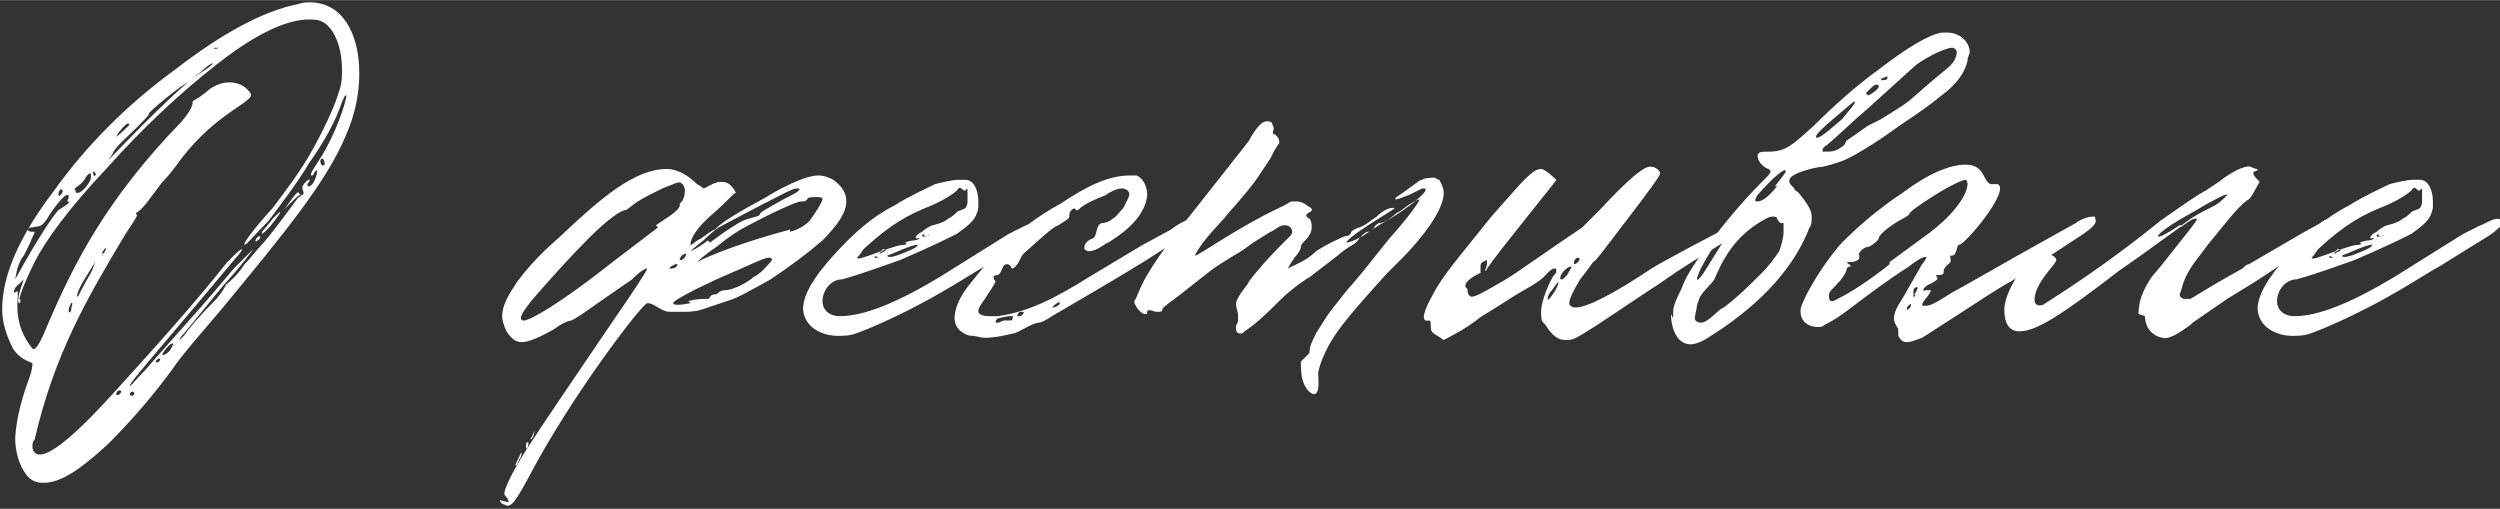
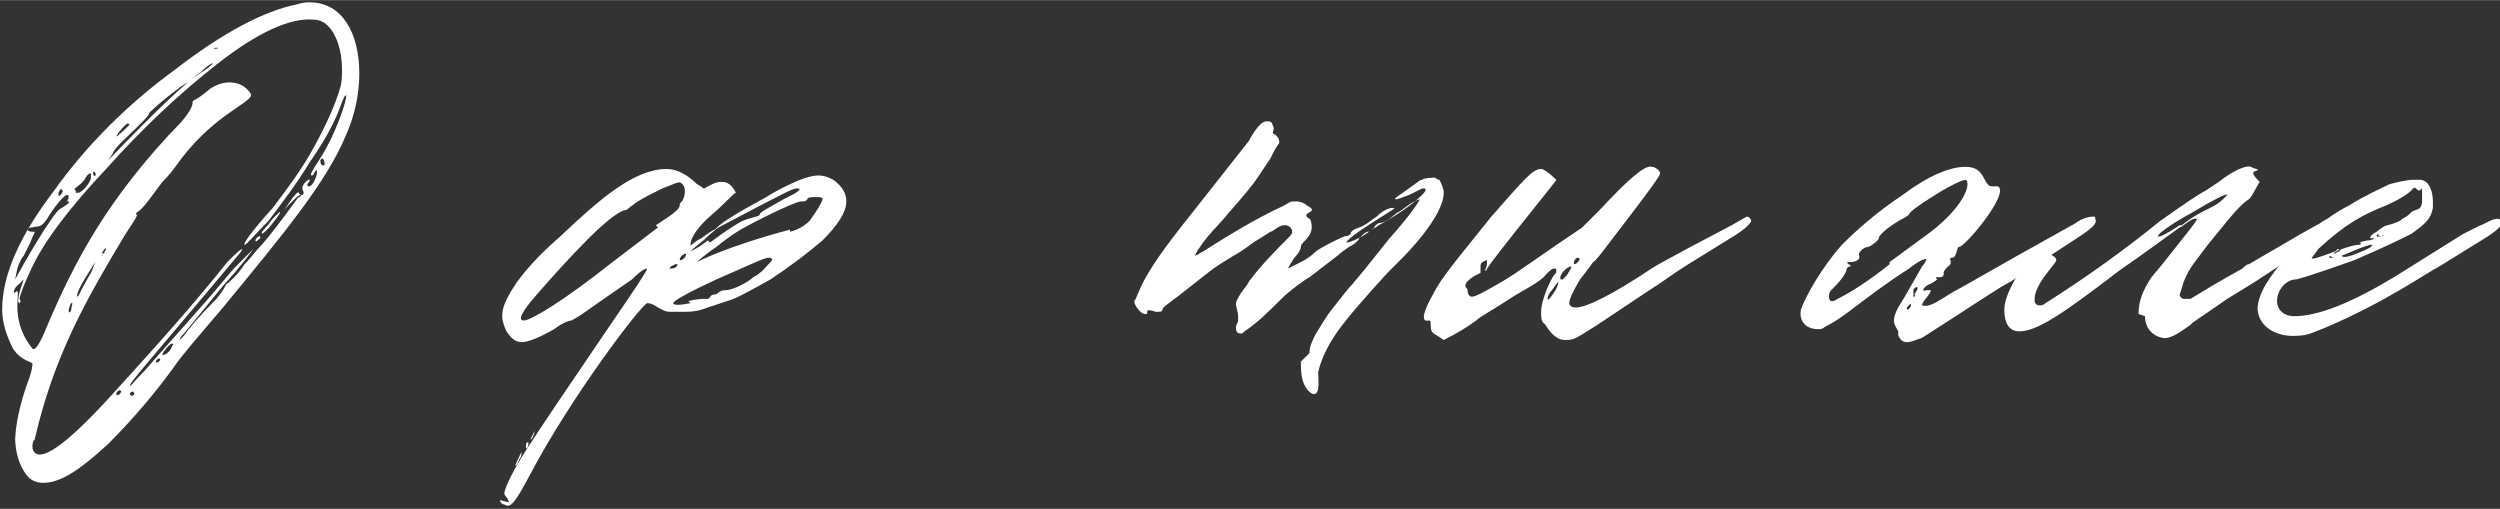
<svg xmlns="http://www.w3.org/2000/svg" xml:space="preserve" width="2456px" height="500px" version="1.1" style="shape-rendering:geometricPrecision; text-rendering:geometricPrecision; image-rendering:optimizeQuality; fill-rule:evenodd; clip-rule:evenodd" viewBox="0 0 1155 235">
  <rect x="0" y="0" width="1155" height="235" fill="#333333" stroke="none" />
  <defs>
    <style type="text/css"> .fil0 {fill:white;fill-rule:nonzero} </style>
  </defs>
  <g id="Слой_x0020_1">
    <path class="fil0" d="M7 202c0,7 2,13 5,17 2,3 5,4 8,4 8,0 17,-6 30,-18 12,-12 22,-24 30,-35 4,-6 12,-15 23,-28 28,-34 48,-58 57,-80 4,-9 6,-19 6,-28 0,-19 -8,-33 -23,-33 -1,0 -3,0 -6,1 -15,3 -34,13 -56,30 -22,16 -41,35 -56,56 -16,21 -24,39 -24,55 0,6 2,12 5,18 4,6 9,6 9,7 0,0 0,3 -2,8 -4,11 -6,21 -6,28l0 0zm98 -81c-15,19 -33,39 -53,61 -20,22 -32,31 -36,27 -1,-1 -1,-2 -1,-3 0,-1 0,-2 1,-3 9,-39 24,-65 42,-95 4,-6 6,-9 5,-9 -1,-1 1,0 6,-7l6 -8c1,-1 3,-3 6,-7 16,-23 34,-29 35,-33 0,-1 -1,-2 -2,-3 -2,-2 -5,-3 -8,-3 -3,0 -6,1 -9,3 -7,6 -8,5 -8,6 0,1 0,3 -5,9 -35,36 -50,66 -62,94 -4,10 -6,12 -7,11 -4,-5 -7,-11 -7,-20 0,-4 1,-8 -1,-6 -1,1 -1,-2 2,-4l2 -2c-3,8 -3,11 -2,11 0,0 1,-1 0,-2 0,-1 2,-7 7,-17 5,-10 16,-25 33,-43 17,-19 34,-35 52,-49 18,-14 33,-21 44,-20 8,0 13,11 13,23 0,3 0,6 -1,9 -2,7 -6,16 -12,27 -6,11 -13,20 -19,28 -10,11 -14,17 -13,17 1,0 4,-4 11,-11 6,-8 13,-17 19,-27 7,-10 12,-19 15,-28 1,-2 1,-3 2,-3l0 0c0,3 -5,18 -12,29 -4,6 -5,8 -4,8 0,0 1,0 1,-1 3,-5 1,5 -2,6 -1,0 -1,0 -1,-1 4,-5 -4,0 -2,3 1,2 -1,3 -2,1 0,-1 -2,1 -4,4 -2,3 -3,4 -3,4 0,0 1,-1 4,-4 2,-2 3,-3 4,-3 0,0 0,0 0,0 0,0 0,1 -1,1 -1,1 -3,4 -6,8 -6,8 -10,13 -12,15 -2,2 -4,5 -7,8 -4,6 -7,8 -8,9 -1,0 0,1 -5,7 -8,8 -13,14 -15,17 -2,2 -2,2 -2,2 0,0 0,0 0,0 0,-1 1,-2 2,-3l18 -22c10,-11 14,-17 14,-17 0,0 -3,3 -9,9l-11 13c-14,16 -24,27 -30,34 -5,5 -7,8 -7,7 0,-1 6,-8 17,-21 11,-13 22,-26 32,-38 2,-2 3,-4 3,-4 -1,0 -3,2 -7,6l0 0zm-5 -99c1,0 2,0 1,0 -1,1 -4,0 -1,0zm-1 6c0,1 -2,3 -7,6 -5,3 -19,16 -42,40l2 -3c1,-3 7,-8 11,-12 4,-4 6,-6 6,-7 0,0 3,-3 8,-7 5,-4 9,-7 10,-7 1,0 1,-1 1,-1 0,0 2,-2 5,-4 3,-3 5,-4 6,-4 0,0 1,0 1,1zm-39 29c0,1 -5,5 -6,6 -1,0 4,-6 5,-6 0,0 1,0 1,1zm88 17c1,-2 2,0 2,2 -1,1 -2,0 -2,-2zm-104 6c1,1 -1,2 -1,0 0,-1 1,-1 1,0zm-9 8c-2,-1 2,-2 4,-5 1,-2 2,-3 3,-3 0,0 0,0 0,1l0 1c0,2 -4,7 -6,7l-1 0zm-6 0c0,0 0,1 -1,2 -1,1 -1,0 -1,-1 1,-2 1,-2 2,-1zm3 5c0,1 -2,2 -5,4 -2,2 -9,12 -20,32l1 -5c1,-3 2,-5 3,-6l3 -6c1,-3 2,-4 2,-5 0,0 0,0 0,0l-1 0c-3,0 -3,-2 0,-2 3,-1 4,1 8,-6 4,-6 7,-9 8,-9 1,0 1,1 0,3zm89 15c0,0 2,-1 5,-5 3,-4 4,-5 3,-5 0,0 -1,1 -3,3 -3,4 -5,6 -5,6l0 0zm-3 3c0,0 0,1 1,0 3,-2 0,-3 -1,0zm-71 6c1,-2 2,-3 2,-2 0,0 -2,4 -2,3l1 -1zm-5 9c-3,5 -6,11 -6,11 -1,0 0,-3 3,-8 3,-5 5,-8 5,-8 0,0 -1,3 -2,5zm-9 16c0,3 -2,3 -1,0 1,-3 2,-3 1,0zm42 22c0,0 0,-1 1,-2 2,-3 4,-4 4,-3l-1 2c-1,2 -3,3 -4,3 0,0 0,0 0,0zm-1 2c0,1 -2,2 -2,1 0,-1 2,-2 2,-1zm-18 15c-1,2 -3,2 -2,0 1,-1 2,-1 2,0zm6 1c0,1 -2,1 -2,0 0,-1 2,-2 2,0z" />
    <path id="_1" class="fil0" d="M231 231c0,1 1,2 2,2 3,2 5,-1 12,-14 19,-36 51,-78 54,-79 1,0 2,0 5,2 2,1 3,2 6,2 2,0 4,0 6,0 6,0 8,-1 11,-2l9 -3c4,-1 11,-5 20,-10 9,-6 17,-12 24,-18 7,-7 11,-13 11,-18 0,-4 -2,-7 -6,-10 -2,-1 -4,-2 -7,-2 -7,0 -21,8 -24,10 -28,15 -22,15 -24,15 0,0 -2,1 -6,4 -4,2 -5,4 -5,3 0,-3 3,-8 10,-14 7,-6 10,-10 11,-10 -1,-2 -3,-5 -6,-5 -1,0 -1,0 -2,0 -4,1 -6,3 -7,3 0,0 -1,-1 -3,-2 -4,-4 -9,-7 -14,-7 -15,0 -31,14 -49,31 -2,2 -11,9 -20,21 -4,6 -7,11 -7,16 0,2 1,5 2,7 2,3 4,5 7,5 3,0 8,-2 15,-6 4,-3 7,-4 8,-4 0,0 2,-1 5,-3l10 -7 13 -9c4,-4 6,-5 7,-5 0,0 0,0 0,0 0,1 -6,10 -17,26 -19,28 -32,47 -39,58 -7,11 -10,18 -10,20 0,1 2,2 2,4zm73 -126l-21 16c-24,19 -38,27 -41,27 -3,0 -1,-4 6,-12 7,-8 15,-17 24,-26 9,-9 15,-13 17,-13 1,0 3,-3 11,-7l6 -3c8,-3 8,-4 10,-1 1,2 0,6 -1,7 -1,1 -1,1 -1,2 0,1 -2,3 -5,5l-6 4zm23 6c-5,4 -8,5 -8,5 0,0 2,-2 6,-5 4,-4 7,-6 7,-6l19 -10c10,-5 15,-8 17,-8 1,0 2,0 1,1 -1,1 -3,2 -7,4 -7,4 -11,6 -11,7 0,1 -3,1 -8,3 -2,1 -7,4 -15,10zm38 -5c-30,8 -43,15 -43,15 0,0 3,-3 9,-7 6,-5 11,-8 13,-9 11,-6 24,-12 26,-12 2,0 2,0 3,-1 0,-1 2,-1 4,-1 2,0 3,0 3,1 0,1 -3,6 -6,10 -2,2 -5,4 -9,5zm-50 12c4,-3 1,3 -1,2 0,0 0,-1 1,-2zm4 22c-5,1 -8,1 -8,0 0,-1 7,-5 20,-11 14,-6 22,-10 24,-10 2,0 2,1 1,2 -2,2 -4,5 -8,7 -2,2 -9,6 -13,6 -3,0 -3,2 -5,2 -2,0 -2,2 -3,2l-1 0c-1,0 -4,0 -8,1l0 0zm-6 -18c0,1 -1,2 -3,2 -1,0 -1,0 0,-1l2 -1c0,0 1,0 1,0zm-66 77c0,1 -1,4 -2,4 0,0 2,-4 2,-4zm-4 6c2,-3 1,3 0,2 0,0 0,-1 0,-2zm-3 7c-1,2 -1,3 -2,3 0,0 3,-7 3,-6 0,0 0,2 -1,3z" />
-     <path id="_2" class="fil0" d="M371 142c0,9 9,14 19,13 4,0 8,-2 13,-4 28,-12 46,-25 52,-28l21 -13c5,-3 8,-6 8,-7 0,-1 -1,-2 -2,-2 -3,0 -7,3 -8,3l-8 4 -32 20c-20,12 -35,18 -46,18 -5,0 -8,-3 -8,-7 0,-5 4,-10 9,-10 4,-1 13,-4 27,-9 14,-6 22,-10 26,-12 7,-5 9,-7 10,-12 0,0 0,-1 0,-3 0,-5 -2,-10 -6,-10l-3 0c-3,0 -7,1 -11,2 -4,2 -11,5 -19,10 -10,5 -19,13 -28,23 -9,10 -14,18 -14,25zm35 -23c0,0 -1,0 -2,0 0,-1 2,-2 2,-2l3 -2c0,0 -1,0 -1,0l-1 1 0 0c-8,3 -11,4 -11,3 0,0 1,-1 3,-4 13,-12 21,-16 31,-20 7,-3 11,-6 12,-7 2,-3 2,0 4,0l0 0c0,0 1,-2 1,0 0,1 0,3 0,5 0,0 0,2 -1,3 -1,1 -3,1 -4,2 -1,1 -2,2 -4,3 -1,1 -3,2 -7,3 -1,0 -4,2 -5,3 -2,1 -3,2 -3,3 0,0 0,0 0,0l2 0c-1,1 -3,1 -3,1l0 0c-1,0 -4,1 -4,1 1,0 1,1 0,1 0,0 -2,0 -5,1 -3,1 -4,1 -4,2 0,0 -1,0 -2,1 0,0 0,0 -1,0 0,0 -2,1 -2,1zm24 -10c0,0 -1,0 -2,0 -3,1 -2,-1 -1,-1 0,0 -1,1 1,1 1,0 1,-1 1,0 0,0 1,0 2,0 0,0 0,0 0,0 0,0 -1,0 0,0zm-6 4c0,1 -2,2 -7,4 -5,2 -7,2 -7,1 3,-1 11,-5 14,-5z" />
-     <path id="_3" class="fil0" d="M545 110c5,-3 8,-6 8,-7 0,-1 -1,-2 -2,-2 -3,0 -9,4 -10,5l-13 7 -25 15c-16,10 -28,16 -42,18 -1,0 -3,0 -4,0 -3,0 -5,-1 -5,-2 0,-2 1,-3 3,-6 2,-3 4,-6 5,-8 -1,-1 -1,-2 -1,-2 0,0 0,-1 2,-1 2,-1 2,-5 4,-5 1,0 1,0 2,1 0,1 1,1 1,1 3,-2 3,-5 5,-7 8,-7 13,-12 16,-13 3,-2 5,-3 5,-4 0,-1 0,-2 1,-3 1,-1 2,-1 2,0 0,0 1,0 1,0 3,-3 8,-5 13,-7 1,-1 5,-3 7,-3 1,0 2,0 3,1 1,1 1,2 0,4l-2 4c-2,2 -3,4 -5,5 -1,1 -3,2 -5,2 -3,1 -2,6 -4,7 -3,1 -4,3 -4,4 0,0 0,1 0,1 0,0 1,1 2,1 4,0 8,-4 9,-4 3,-2 17,-10 18,-22 0,-4 -2,-8 -5,-9 -1,0 -2,0 -3,0 -10,0 -20,5 -32,13 -11,6 -20,13 -28,21 -5,5 -9,10 -13,15 -6,7 -8,13 -8,17 0,4 3,7 7,8 3,0 5,1 7,1 4,0 9,-1 13,-2 2,0 9,-5 12,-5 1,0 3,-1 6,-3 24,-14 41,-24 50,-30l8 -5zm-59 32c1,-1 2,-2 4,-3l-1 1c0,0 1,0 1,0 -1,1 -2,2 -4,2l-1 0zm-16 4c0,0 0,-1 1,-2 1,0 1,0 2,0 0,1 -1,2 -2,2l-1 0zm-2 0c0,0 0,2 -1,2 -1,0 -2,0 -3,0 -1,0 -2,1 -3,1l-1 0c0,-1 0,-1 1,-2 1,0 3,-1 6,-1l0 0 1 0z" />
    <path id="_4" class="fil0" d="M601 167c0,8 1,10 3,13 1,1 2,2 3,2 3,0 2,-7 2,-10 1,-5 4,-12 9,-19 5,-7 13,-16 23,-27l7 -7c1,-1 19,-19 19,-30 0,-2 -1,-4 -2,-6 0,0 -1,0 -2,-1 0,0 -5,0 -6,1l0 0c0,0 -1,0 -2,1 -8,6 -12,8 -10,8 1,0 3,-1 6,-2l6 -3 1 0c1,0 1,1 -1,3 -4,4 -11,9 -20,14l-6 4c-1,1 -7,4 -9,4l0 0c0,-1 5,-5 18,-13 3,-2 5,-3 4,-3l-1 0c-1,0 -4,1 -7,4 -3,2 -5,4 -8,5 -3,1 -4,2 -4,3 0,0 -1,1 -2,1 -1,0 -3,1 -7,3 -4,2 -7,4 -7,4 -1,1 -3,3 -7,5 -4,2 -6,3 -6,3 0,0 1,-2 3,-5 2,-2 3,-4 3,-5 0,-1 1,-2 2,-3 2,-2 3,-4 3,-6 0,-1 0,-3 -1,-4 -2,-1 -2,-2 0,-3 2,-1 1,-2 -1,-3 -1,-1 -3,-2 -5,-2 -1,0 -2,0 -2,0 -1,0 -2,1 -4,2 -13,6 -26,14 -37,21 -2,1 -3,2 -4,2 4,-8 13,-16 15,-19 8,-9 12,-14 14,-17 2,-3 4,-6 6,-9 0,0 1,-2 2,-4l2 -3c0,-1 0,-2 -1,-3l-1 -1c0,0 -1,0 -1,-1 0,0 1,-2 0,-3 0,0 0,-2 -2,-2l-1 0c-3,0 -7,7 -8,9l-26 33c-12,15 -21,27 -25,37 -1,2 -1,3 -2,4 0,2 3,6 5,6 1,0 1,0 1,-1 0,-1 1,-1 4,0 2,0 3,0 3,-1 0,-1 3,-3 7,-6l14 -11c5,-4 9,-6 12,-8 2,-1 5,-3 9,-6l8 -5c1,0 4,-3 6,-3l1 0c1,0 3,1 3,3 0,1 -1,2 -1,2 -6,6 -13,13 -19,21 0,1 -5,6 -6,10 0,2 1,4 1,6 0,1 0,1 0,2 0,1 -1,2 -1,3 0,1 0,3 2,3 1,0 1,0 2,-1 6,-4 11,-9 17,-15 4,-4 11,-9 13,-10l13 -10c1,-1 5,-4 7,-5 0,0 2,-1 3,-3 2,-2 3,-3 4,-3 1,0 2,-1 3,-2 0,-1 2,-2 2,-2 4,0 8,-5 9,-5 2,-1 6,-5 10,-6 -1,2 -5,8 -14,18l-12 15 -5 6c-2,2 -5,6 -9,11 -4,5 -6,9 -8,12 -2,4 -3,6 -3,9z" />
    <path id="_5" class="fil0" d="M714 150c3,5 6,7 9,7 4,0 4,0 15,-7l24 -16c5,-3 10,-7 18,-12l21 -13c5,-3 8,-6 8,-7 0,-1 -1,-2 -2,-2l-7 4 -19 10c-9,5 -15,8 -18,10 -18,12 -30,18 -35,18 -2,0 -3,-1 -3,-2 0,-2 2,-6 5,-11 4,-5 6,-8 6,-8 1,0 6,-7 16,-20 10,-13 15,-20 15,-21 0,-1 -2,-3 -4,-3 -3,-1 -11,6 -24,20 -6,6 -8,8 -8,8 -18,12 -30,21 -37,25 -7,4 -12,7 -14,7 -2,0 -2,-3 -2,-3 0,-1 -1,-1 -1,-2 0,-3 7,-6 7,-6l0 -3c0,-2 1,-2 3,-3 0,2 0,3 -1,5 0,0 1,0 1,-1 2,-3 9,-12 21,-27 8,-10 12,-15 11,-14 0,0 -5,-5 -7,-5 -4,0 -8,5 -23,22 -16,20 -23,28 -27,36 -4,7 -6,13 -2,12 1,0 1,0 1,3 0,2 1,3 3,4l3 2c6,-3 11,-6 15,-9 2,-2 8,-5 17,-11 3,-2 13,-7 15,-10 2,-2 3,-3 4,-3 1,0 1,0 1,1 0,1 0,1 -1,2 -1,1 -6,11 -6,17 0,2 0,4 1,5zm15 -31c1,0 1,1 0,2 -3,3 -2,-2 0,-2zm-7 10c0,0 -1,0 -1,0 -1,-2 3,-6 5,-6 0,0 0,0 0,0 0,1 -1,2 -2,4 -1,1 -2,2 -2,2zm-2 1c0,0 0,2 -2,5 -2,3 -3,4 -3,3 0,0 0,-2 2,-4 2,-3 3,-4 3,-4z" />
-     <path id="_6" class="fil0" d="M772 145c0,7 3,14 9,14 2,0 5,-1 8,-3 21,-13 39,-30 47,-51 1,-1 1,-3 1,-5 0,-3 -2,-6 -6,-11 -1,-1 -2,-1 -2,-2l-1 -1c-3,-3 -1,-5 5,-7 6,-2 9,-2 9,-2 4,-1 8,-2 12,-4 4,-2 9,-5 15,-9l10 -7c6,-4 12,-8 18,-13 7,-5 11,-11 12,-16 0,-2 1,-3 1,-4 0,-5 -5,-9 -10,-9l-3 0c-6,1 -16,7 -29,17 -11,8 -21,17 -30,26 -10,9 -13,12 -21,12 -3,0 -5,0 -5,2 0,2 2,5 5,6 2,1 1,2 -3,6 -10,10 -18,20 -24,28 -6,8 -11,15 -13,21 -2,4 -4,8 -4,11 0,1 0,2 0,3zm80 -78c-4,3 -5,3 -10,3 0,-1 0,-2 2,-3 7,-6 13,-12 19,-17l21 -19c3,-3 14,-9 18,-9 1,0 2,1 2,2 0,2 -1,5 -5,8l-6 5c-6,5 -10,9 -13,11l-3 2 -8 5 -6 3 -10 7zm17 -30c0,0 0,-1 1,-1 2,-1 2,-1 2,0 0,1 -2,1 -3,1zm-7 6c0,0 1,-1 2,-2 1,-1 2,-2 3,-2 0,0 1,0 1,1 0,1 -4,4 -5,4 0,0 0,0 0,0l0 0zm-11 12c-8,7 -12,10 -12,8 0,-1 3,-4 9,-9 6,-5 9,-8 9,-7 0,1 -2,3 -6,8zm-30 31c-4,5 -7,7 -9,7 -2,0 -1,-1 0,-3 7,-8 13,-13 13,-11 0,1 -2,3 -5,7zm-25 56c-2,1 -7,7 -10,7 -2,0 -3,-1 -3,-2 0,-1 1,-5 1,-6l1 -3c1,-3 6,-7 7,-9 1,-2 3,-7 5,-10 4,-7 10,-13 17,-17 2,-1 3,-2 5,-2 1,0 2,0 2,1 0,0 1,2 2,2 0,0 0,0 1,0 0,1 0,2 0,4 0,3 -1,6 -2,9 -2,3 -5,7 -8,10 -6,6 -12,12 -19,17zm-7 -19c-3,5 -5,7 -5,6 0,-4 13,-25 13,-19 0,0 -3,5 -8,13z" />
-     <path id="_7" class="fil0" d="M877 155c1,2 2,3 4,3 2,0 4,-1 7,-2 22,-14 35,-23 41,-26l32 -21c6,-4 8,-6 7,-8 0,-1 0,-1 -1,-1 -3,0 -7,2 -8,3l-9 5c-27,15 -44,25 -48,27 -8,5 -11,7 -14,6 0,-2 4,-5 4,-7 0,0 -1,0 -2,0 -3,1 -1,-2 2,-3 2,-1 3,-2 3,-2l0 -1c-1,-1 -1,-1 1,-1 2,0 2,-1 2,-2 0,-1 1,-2 2,-3 2,-1 1,-3 1,-3 0,-1 0,-1 1,-1 2,0 2,-5 3,-5 2,1 24,-25 18,-28 0,0 -2,0 -3,0 -1,0 -2,-1 -3,-3 -2,-4 -4,-6 -9,-6 -7,0 -17,4 -29,13 -12,8 -21,16 -28,23 -9,10 -17,24 -19,30 -1,6 3,9 8,9 1,0 2,0 3,-1 4,-2 7,-4 11,-7 8,-6 17,-13 28,-20 5,-4 8,-5 8,-4 0,0 -1,2 -2,3l-8 14c-1,2 -5,7 -5,11 0,2 1,3 2,5zm-4 -33c-10,8 -18,13 -24,16 -3,2 -4,1 -4,-1 0,-1 0,-2 1,-3 2,-2 6,-6 7,-9 0,-2 2,-2 2,-2 0,0 0,-1 -1,-1 -1,-1 -1,-1 1,-1 2,0 4,-1 4,-2l0 -1c-1,-1 2,-4 4,-4l0 0c1,0 5,-3 5,-4 0,-2 7,-7 11,-9 2,-1 3,-2 3,-2 0,-1 4,-4 12,-9 8,-5 13,-7 14,-7 3,1 0,13 -20,27l-15 11zm12 14c0,0 -1,2 -1,1 0,0 0,-1 0,-1 0,0 0,-2 0,-2 0,-1 2,-2 2,-1 0,0 -1,3 -2,3zm-4 6c3,-4 2,1 0,1 0,0 0,-1 0,-1z" />
+     <path id="_7" class="fil0" d="M877 155c1,2 2,3 4,3 2,0 4,-1 7,-2 22,-14 35,-23 41,-26l32 -21c6,-4 8,-6 7,-8 0,-1 0,-1 -1,-1 -3,0 -7,2 -8,3l-9 5c-27,15 -44,25 -48,27 -8,5 -11,7 -14,6 0,-2 4,-5 4,-7 0,0 -1,0 -2,0 -3,1 -1,-2 2,-3 2,-1 3,-2 3,-2c-1,-1 -1,-1 1,-1 2,0 2,-1 2,-2 0,-1 1,-2 2,-3 2,-1 1,-3 1,-3 0,-1 0,-1 1,-1 2,0 2,-5 3,-5 2,1 24,-25 18,-28 0,0 -2,0 -3,0 -1,0 -2,-1 -3,-3 -2,-4 -4,-6 -9,-6 -7,0 -17,4 -29,13 -12,8 -21,16 -28,23 -9,10 -17,24 -19,30 -1,6 3,9 8,9 1,0 2,0 3,-1 4,-2 7,-4 11,-7 8,-6 17,-13 28,-20 5,-4 8,-5 8,-4 0,0 -1,2 -2,3l-8 14c-1,2 -5,7 -5,11 0,2 1,3 2,5zm-4 -33c-10,8 -18,13 -24,16 -3,2 -4,1 -4,-1 0,-1 0,-2 1,-3 2,-2 6,-6 7,-9 0,-2 2,-2 2,-2 0,0 0,-1 -1,-1 -1,-1 -1,-1 1,-1 2,0 4,-1 4,-2l0 -1c-1,-1 2,-4 4,-4l0 0c1,0 5,-3 5,-4 0,-2 7,-7 11,-9 2,-1 3,-2 3,-2 0,-1 4,-4 12,-9 8,-5 13,-7 14,-7 3,1 0,13 -20,27l-15 11zm12 14c0,0 -1,2 -1,1 0,0 0,-1 0,-1 0,0 0,-2 0,-2 0,-1 2,-2 2,-1 0,0 -1,3 -2,3zm-4 6c3,-4 2,1 0,1 0,0 0,-1 0,-1z" />
    <path id="_8" class="fil0" d="M991 146c0,5 3,9 8,10 4,1 10,-4 13,-6l1 -1 16 -11 13 -8c9,-6 20,-13 32,-21 5,-3 8,-6 8,-7 0,-1 -1,-2 -2,-2 -3,0 -7,2 -8,3l-9 5 -24 14c-1,0 -2,1 -3,2 -11,6 -19,11 -24,14l0 0c-1,0 -2,0 -3,0 -1,0 -2,-1 -2,-2l1 -3c1,-4 3,-8 6,-12l6 -8 9 -11c4,-5 8,-9 10,-10 2,-2 4,-7 5,-8 -1,-1 -3,-3 -3,-4 0,0 0,-1 1,-1 3,-1 -1,-1 -2,-2 -3,-1 -10,3 -15,7l-6 4c-4,2 -11,7 -21,14 -16,13 -34,26 -53,38 -1,1 -2,1 -3,1 -1,0 -2,-1 -2,-2l0 -1c0,-3 2,-7 5,-11 3,-4 5,-6 5,-7 0,-2 -6,-4 -8,-4l-1 0c-2,1 -15,17 -15,27 0,6 2,10 7,10 8,0 20,-8 46,-28l10 -7 18 -13c1,0 5,-4 7,-4 1,0 1,0 1,0 1,0 -9,12 -16,21l-5 6c-4,6 -6,11 -6,17zm16 -42c-6,4 -10,6 -10,5 0,-1 5,-5 16,-11 10,-6 16,-9 16,-8 0,0 -1,1 -2,2 -2,2 -4,3 -6,4 -4,2 -8,4 -13,8z" />
    <path id="_9" class="fil0" d="M1043 142c0,9 9,14 19,13 4,0 8,-2 13,-4 28,-12 46,-25 52,-28l21 -13c5,-3 8,-6 8,-7 0,-1 -1,-2 -2,-2 -3,0 -7,3 -8,3l-8 4 -32 20c-20,12 -35,18 -46,18 -5,0 -8,-3 -8,-7 0,-5 4,-10 9,-10 4,-1 13,-4 27,-9 14,-6 22,-10 26,-12 7,-5 9,-7 10,-12 0,0 0,-1 0,-3 0,-5 -2,-10 -6,-10l-3 0c-3,0 -7,1 -11,2 -4,2 -11,5 -19,10 -10,5 -19,13 -28,23 -9,10 -14,18 -14,25zm35 -23c0,0 -1,0 -2,0 0,-1 2,-2 2,-2l3 -2c0,0 -1,0 -1,0l-1 1 0 0c-8,3 -11,4 -11,3 0,0 1,-1 3,-4 13,-12 21,-16 31,-20 7,-3 11,-6 12,-7 2,-3 2,0 4,0l0 0c0,0 1,-2 1,0 0,1 0,3 0,5 0,0 0,2 -1,3 -1,1 -3,1 -4,2 -1,1 -2,2 -4,3 -1,1 -3,2 -7,3 -1,0 -4,2 -5,3 -2,1 -3,2 -3,3 0,0 0,0 0,0l2 0c-1,1 -3,1 -3,1l0 0c-1,0 -4,1 -4,1 1,0 1,1 0,1 0,0 -2,0 -5,1 -3,1 -4,1 -4,2 0,0 -1,0 -2,1 0,0 0,0 -1,0 0,0 -2,1 -2,1zm24 -10c0,0 -1,0 -2,0 -3,1 -2,-1 -1,-1 0,0 -1,1 1,1 1,0 1,-1 1,0 0,0 1,0 2,0 0,0 0,0 0,0 0,0 -1,0 0,0zm-6 4c0,1 -2,2 -7,4 -5,2 -7,2 -7,1 3,-1 11,-5 14,-5z" />
  </g>
</svg>